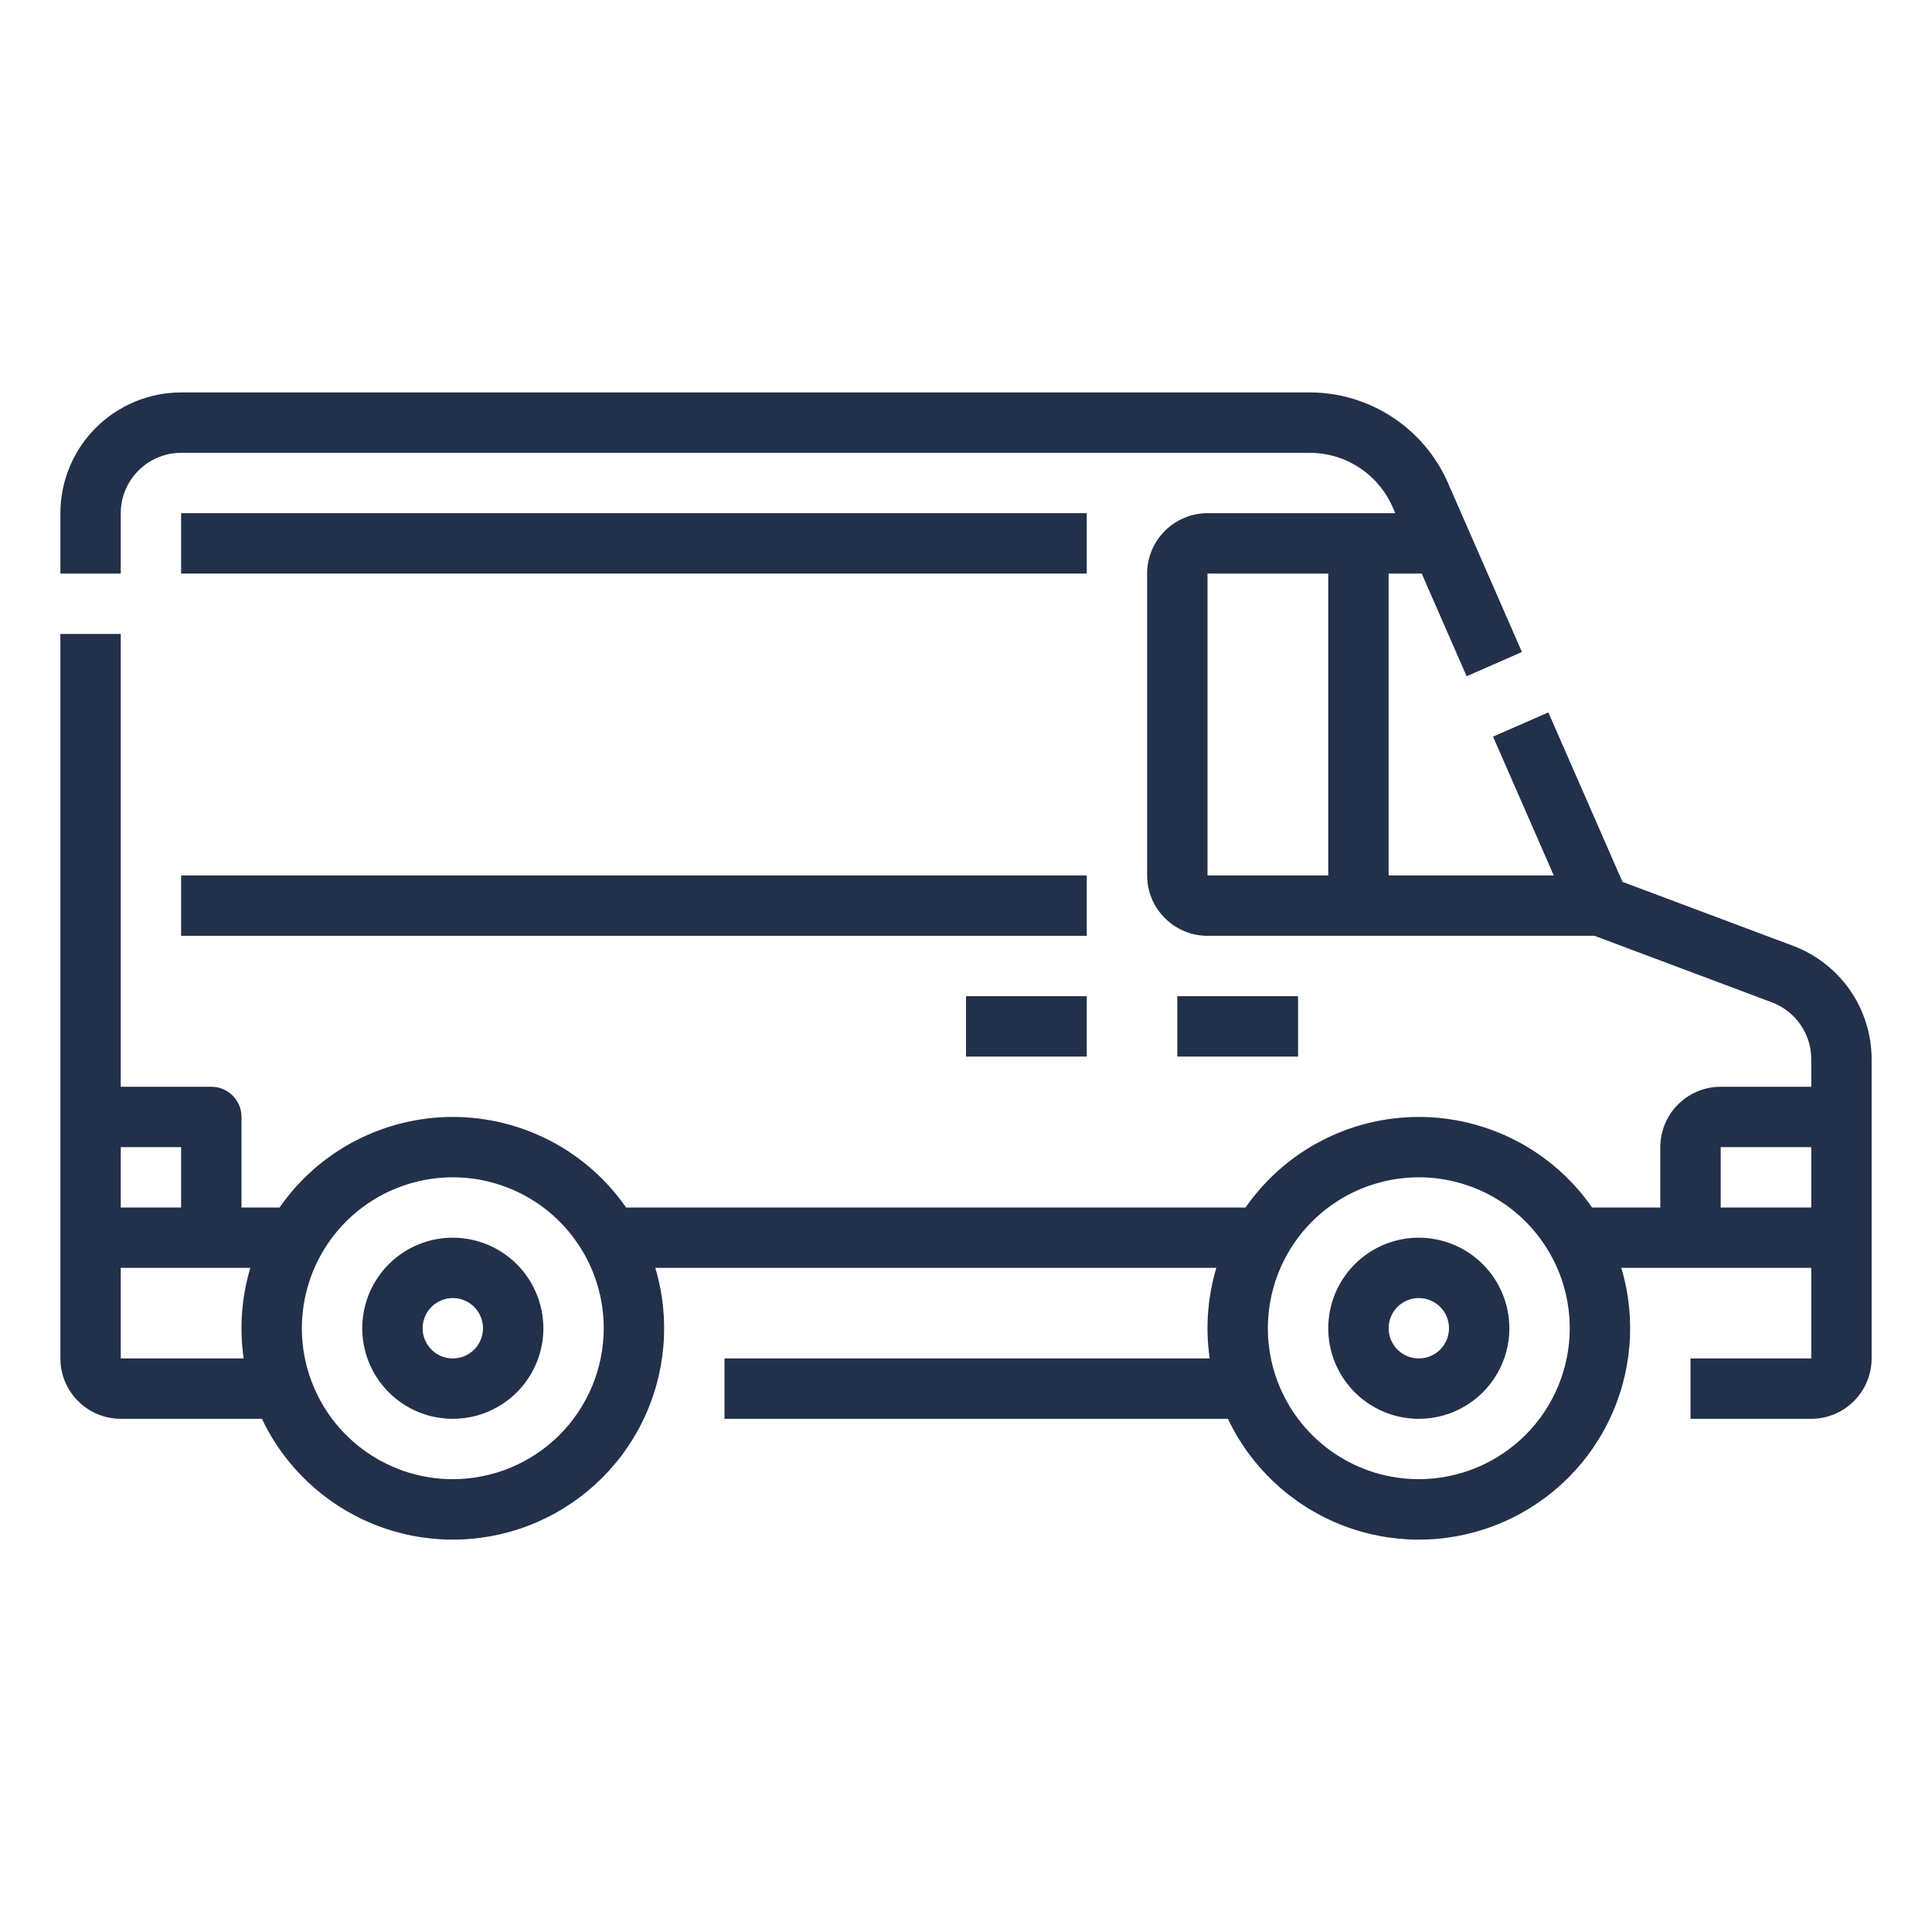
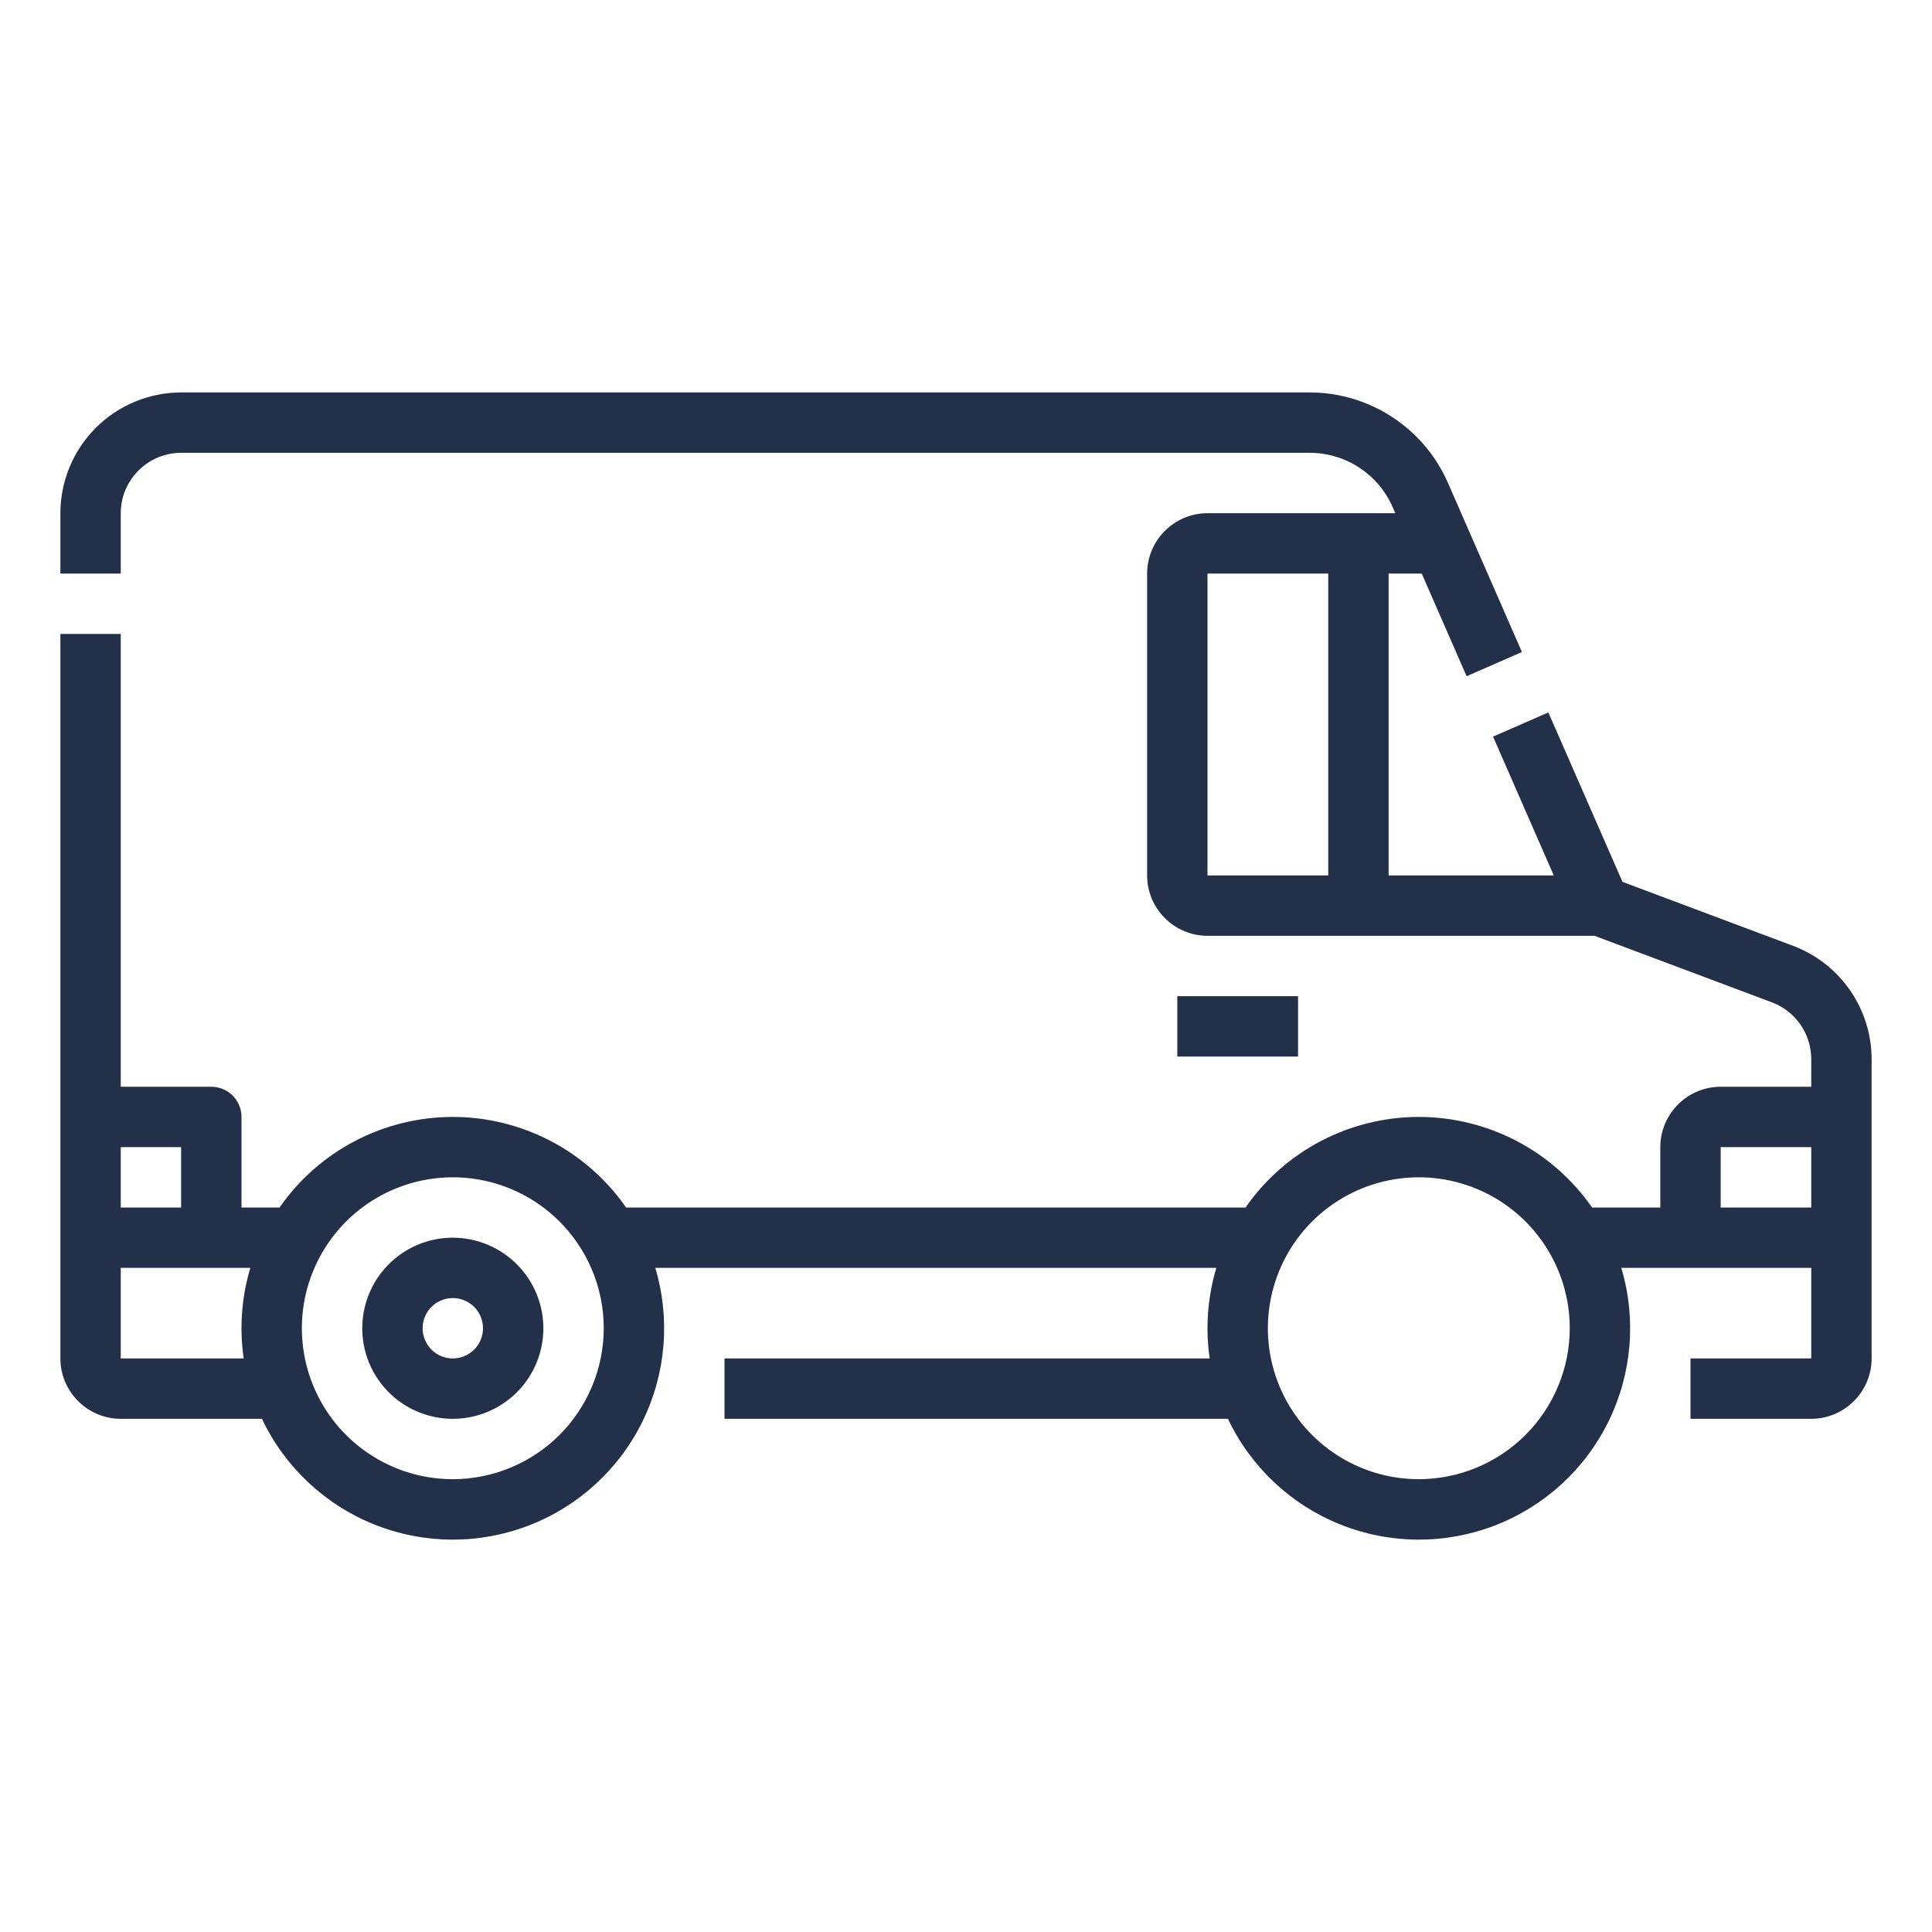
<svg xmlns="http://www.w3.org/2000/svg" width="40" height="40" viewBox="0 0 40 40" fill="none">
  <path d="M37.128 19.584L33.592 18.258L32.057 14.75L30.912 15.251L32.169 18.125H28.75V11.875H29.435L30.365 14.001L31.51 13.499L29.978 9.997C29.734 9.44 29.334 8.967 28.825 8.635C28.317 8.302 27.722 8.125 27.115 8.125H3.75C3.087 8.126 2.452 8.389 1.983 8.858C1.514 9.327 1.251 9.962 1.25 10.625V11.875H2.5V10.625C2.5 10.294 2.632 9.976 2.867 9.742C3.101 9.507 3.419 9.375 3.75 9.375H27.115C27.479 9.375 27.836 9.481 28.141 9.681C28.446 9.88 28.686 10.164 28.833 10.498L28.888 10.625H25C24.669 10.625 24.351 10.757 24.117 10.992C23.882 11.226 23.75 11.544 23.75 11.875V18.125C23.75 18.456 23.882 18.774 24.117 19.008C24.351 19.243 24.669 19.375 25 19.375H33.012L36.689 20.754C36.927 20.844 37.132 21.004 37.276 21.213C37.421 21.422 37.499 21.67 37.5 21.924V22.5H35.625C35.294 22.5 34.976 22.632 34.742 22.866C34.507 23.101 34.375 23.419 34.375 23.75V25H32.962C32.56 24.421 32.023 23.948 31.399 23.622C30.774 23.296 30.08 23.125 29.375 23.125C28.67 23.125 27.976 23.296 27.351 23.622C26.727 23.948 26.19 24.421 25.788 25H12.962C12.56 24.421 12.024 23.948 11.399 23.622C10.774 23.296 10.08 23.125 9.375 23.125C8.67 23.125 7.976 23.296 7.351 23.622C6.726 23.948 6.19 24.421 5.788 25H5V23.125C5 22.959 4.934 22.8 4.817 22.683C4.7 22.566 4.541 22.5 4.375 22.5H2.5V13.125H1.25V28.125C1.25 28.456 1.382 28.774 1.617 29.008C1.851 29.243 2.169 29.375 2.5 29.375H5.423C5.895 30.371 6.726 31.153 7.75 31.563C8.773 31.973 9.914 31.981 10.943 31.586C11.972 31.191 12.815 30.422 13.301 29.432C13.788 28.443 13.883 27.306 13.567 26.25H25.183C25.001 26.858 24.954 27.497 25.045 28.125H15V29.375H25.423C25.895 30.371 26.726 31.153 27.75 31.563C28.773 31.973 29.914 31.981 30.943 31.586C31.972 31.191 32.815 30.422 33.301 29.432C33.788 28.443 33.883 27.306 33.567 26.25H37.5V28.125H35V29.375H37.5C37.831 29.375 38.149 29.243 38.383 29.008C38.618 28.774 38.75 28.456 38.75 28.125V21.924C38.748 21.416 38.593 20.92 38.303 20.502C38.013 20.084 37.604 19.764 37.128 19.584ZM25 11.875H27.5V18.125H25V11.875ZM3.75 23.75V25H2.5V23.75H3.75ZM2.5 28.125V26.25H5.183C5.001 26.858 4.954 27.497 5.045 28.125H2.5ZM9.375 30.625C8.757 30.625 8.153 30.442 7.639 30.098C7.125 29.755 6.724 29.267 6.488 28.696C6.251 28.125 6.189 27.497 6.31 26.89C6.431 26.284 6.728 25.727 7.165 25.29C7.602 24.853 8.159 24.556 8.765 24.435C9.372 24.314 10 24.376 10.571 24.613C11.142 24.849 11.63 25.25 11.973 25.764C12.317 26.278 12.5 26.882 12.5 27.5C12.499 28.328 12.169 29.123 11.584 29.709C10.998 30.294 10.204 30.624 9.375 30.625ZM29.375 30.625C28.757 30.625 28.153 30.442 27.639 30.098C27.125 29.755 26.724 29.267 26.488 28.696C26.251 28.125 26.189 27.497 26.31 26.89C26.431 26.284 26.728 25.727 27.165 25.29C27.602 24.853 28.159 24.556 28.765 24.435C29.372 24.314 30 24.376 30.571 24.613C31.142 24.849 31.63 25.25 31.973 25.764C32.317 26.278 32.5 26.882 32.5 27.5C32.499 28.328 32.169 29.123 31.584 29.709C30.998 30.294 30.203 30.624 29.375 30.625ZM35.625 25V23.75H37.5V25H35.625Z" fill="#22304A" />
-   <path d="M3.75 10.625H22.5V11.875H3.75V10.625Z" fill="#22304A" />
-   <path d="M3.75 18.125H22.5V19.375H3.75V18.125Z" fill="#22304A" />
-   <path d="M29.375 25.625C29.004 25.625 28.642 25.735 28.333 25.941C28.025 26.147 27.785 26.44 27.643 26.782C27.501 27.125 27.464 27.502 27.536 27.866C27.608 28.23 27.787 28.564 28.049 28.826C28.311 29.088 28.645 29.267 29.009 29.339C29.373 29.411 29.75 29.374 30.093 29.232C30.435 29.09 30.728 28.85 30.934 28.542C31.14 28.233 31.25 27.871 31.25 27.5C31.249 27.003 31.052 26.526 30.7 26.175C30.349 25.823 29.872 25.626 29.375 25.625ZM29.375 28.125C29.251 28.125 29.131 28.088 29.028 28.02C28.925 27.951 28.845 27.853 28.798 27.739C28.75 27.625 28.738 27.499 28.762 27.378C28.786 27.257 28.846 27.145 28.933 27.058C29.02 26.971 29.132 26.911 29.253 26.887C29.374 26.863 29.5 26.875 29.614 26.923C29.728 26.97 29.826 27.05 29.895 27.153C29.963 27.256 30 27.376 30 27.5C30 27.666 29.934 27.825 29.817 27.942C29.7 28.059 29.541 28.125 29.375 28.125Z" fill="#22304A" />
+   <path d="M3.75 18.125V19.375H3.75V18.125Z" fill="#22304A" />
  <path d="M9.375 25.625C9.004 25.625 8.642 25.735 8.333 25.941C8.025 26.147 7.785 26.44 7.643 26.782C7.501 27.125 7.464 27.502 7.536 27.866C7.608 28.23 7.787 28.564 8.049 28.826C8.311 29.088 8.645 29.267 9.009 29.339C9.373 29.411 9.75 29.374 10.092 29.232C10.435 29.09 10.728 28.85 10.934 28.542C11.14 28.233 11.25 27.871 11.25 27.5C11.249 27.003 11.052 26.526 10.7 26.175C10.349 25.823 9.872 25.626 9.375 25.625ZM9.375 28.125C9.251 28.125 9.131 28.088 9.028 28.02C8.925 27.951 8.845 27.853 8.798 27.739C8.75 27.625 8.738 27.499 8.762 27.378C8.786 27.257 8.846 27.145 8.933 27.058C9.02 26.971 9.132 26.911 9.253 26.887C9.374 26.863 9.5 26.875 9.614 26.923C9.728 26.97 9.826 27.05 9.895 27.153C9.963 27.256 10 27.376 10 27.5C10 27.666 9.934 27.825 9.817 27.942C9.7 28.059 9.541 28.125 9.375 28.125Z" fill="#22304A" />
  <path d="M24.375 20.625H26.875V21.875H24.375V20.625Z" fill="#22304A" />
-   <path d="M20 20.625H22.5V21.875H20V20.625Z" fill="#22304A" />
</svg>